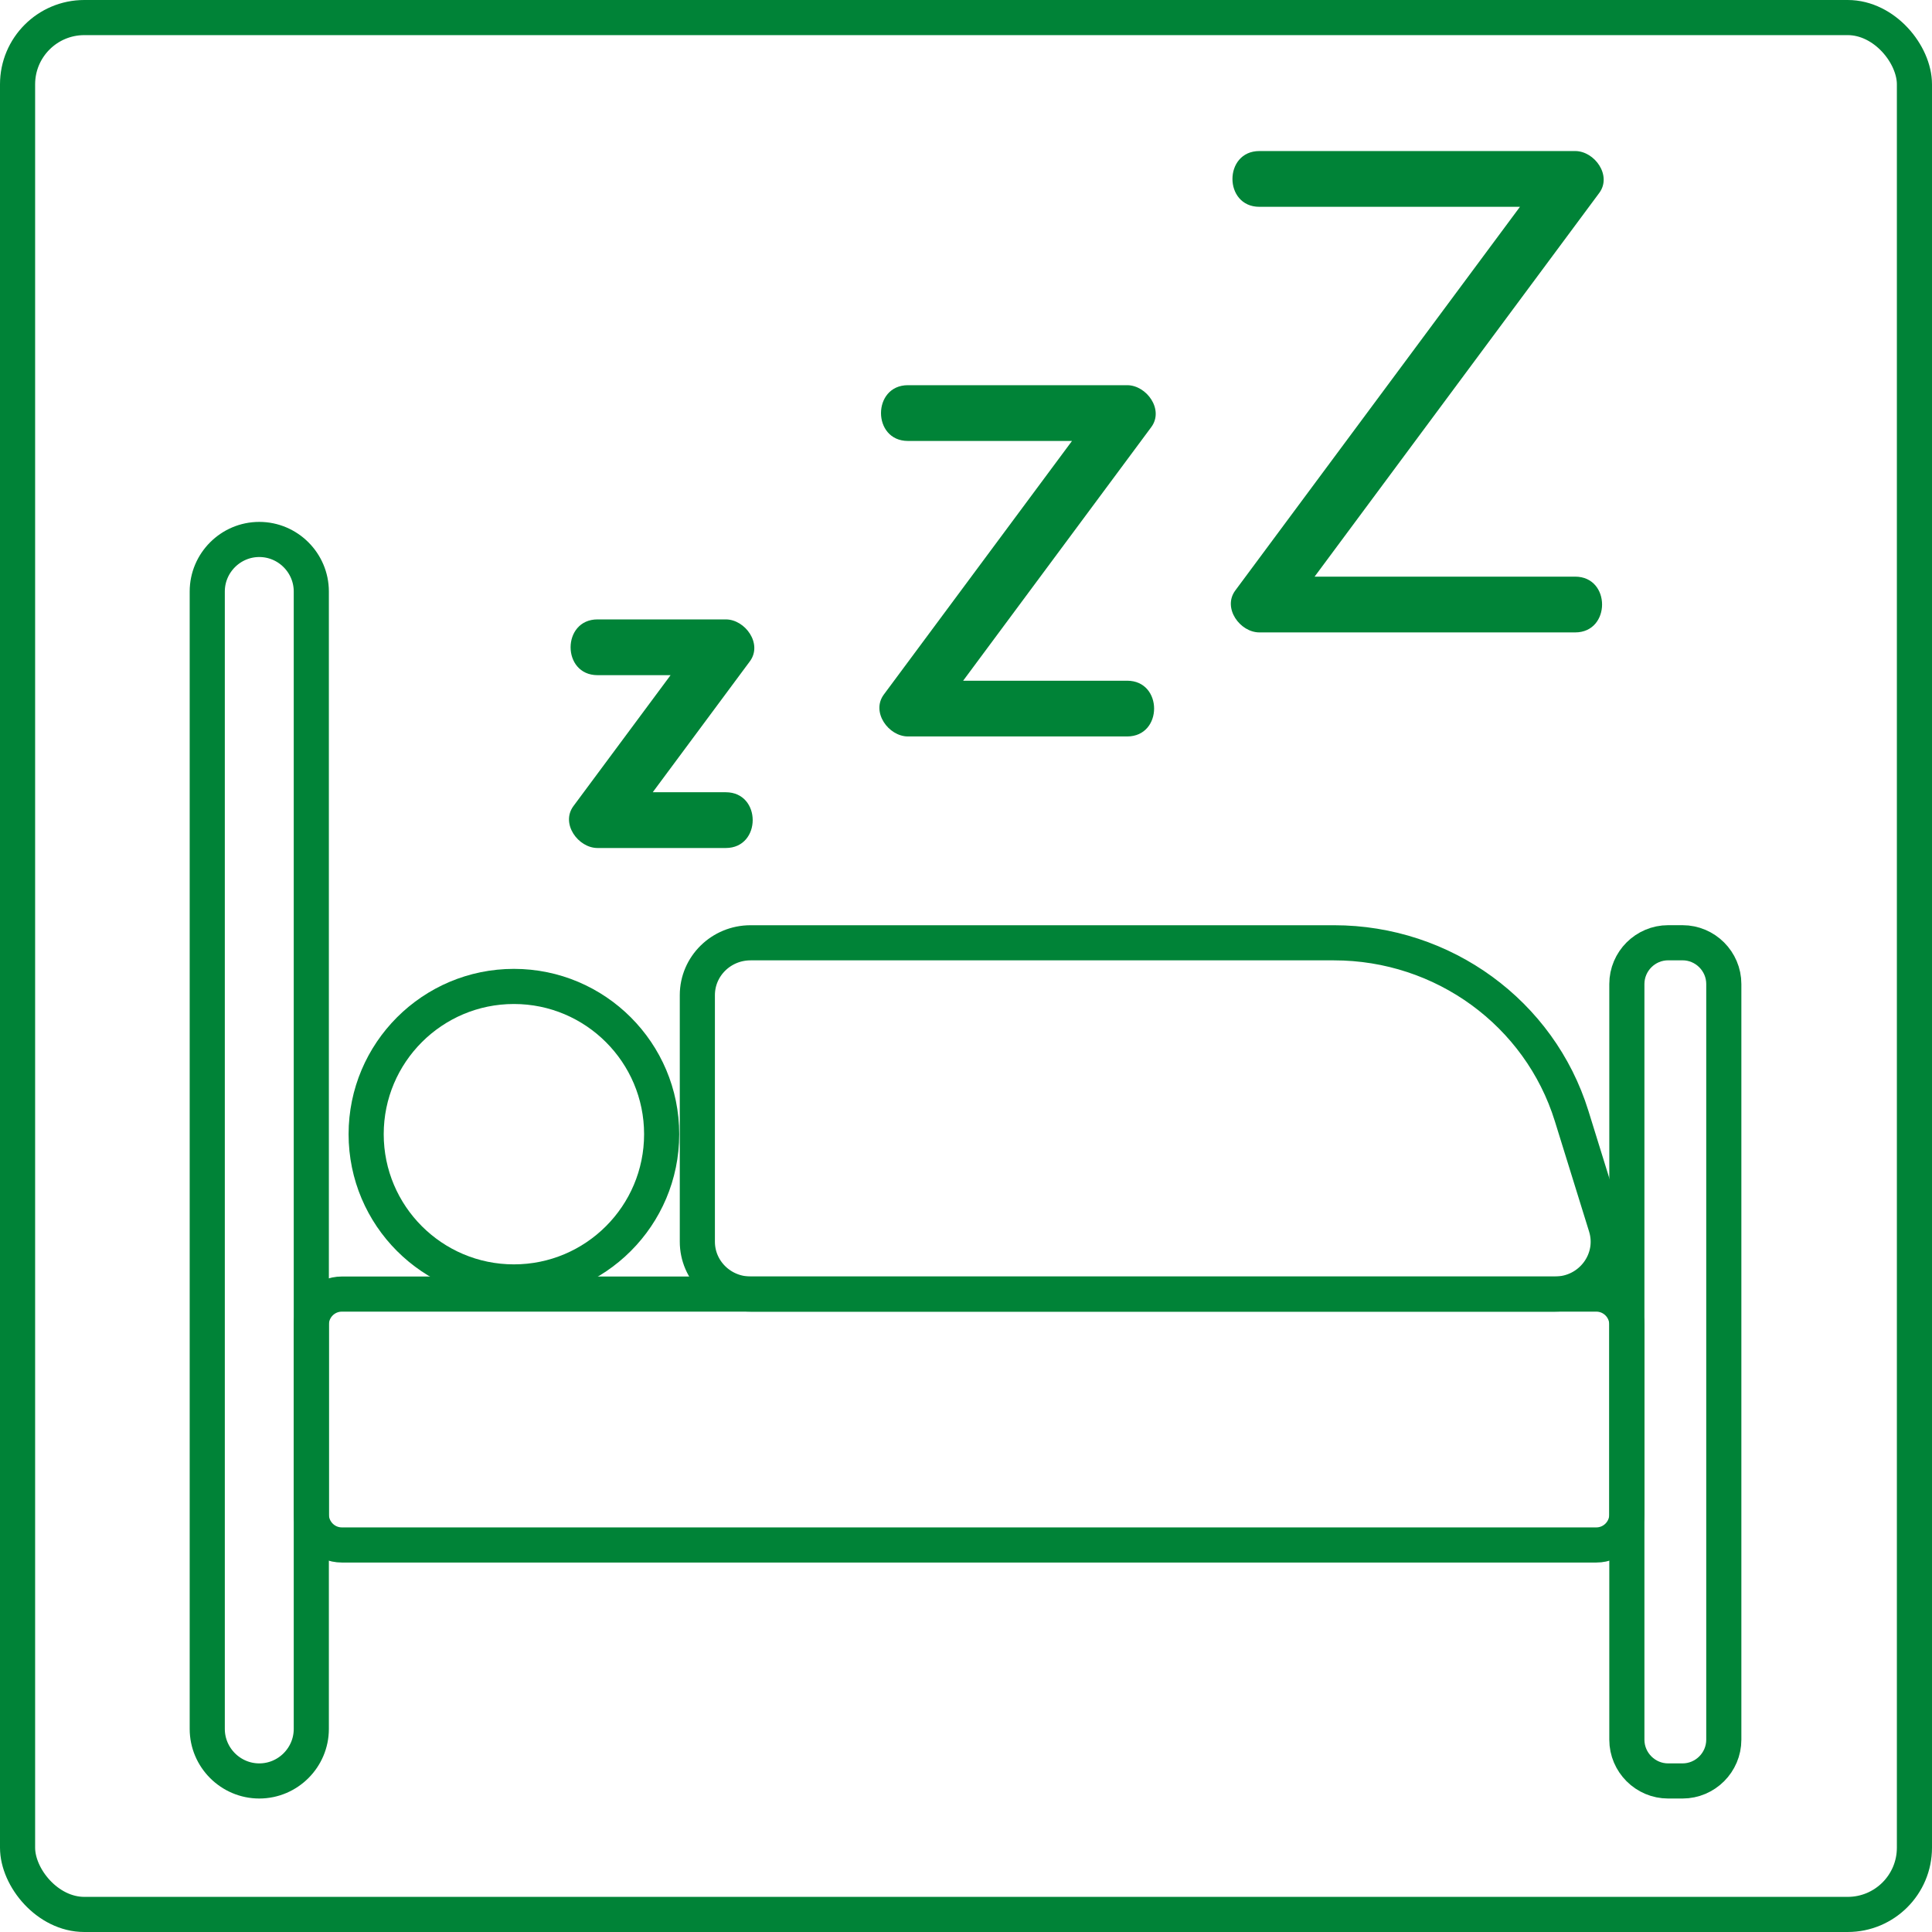
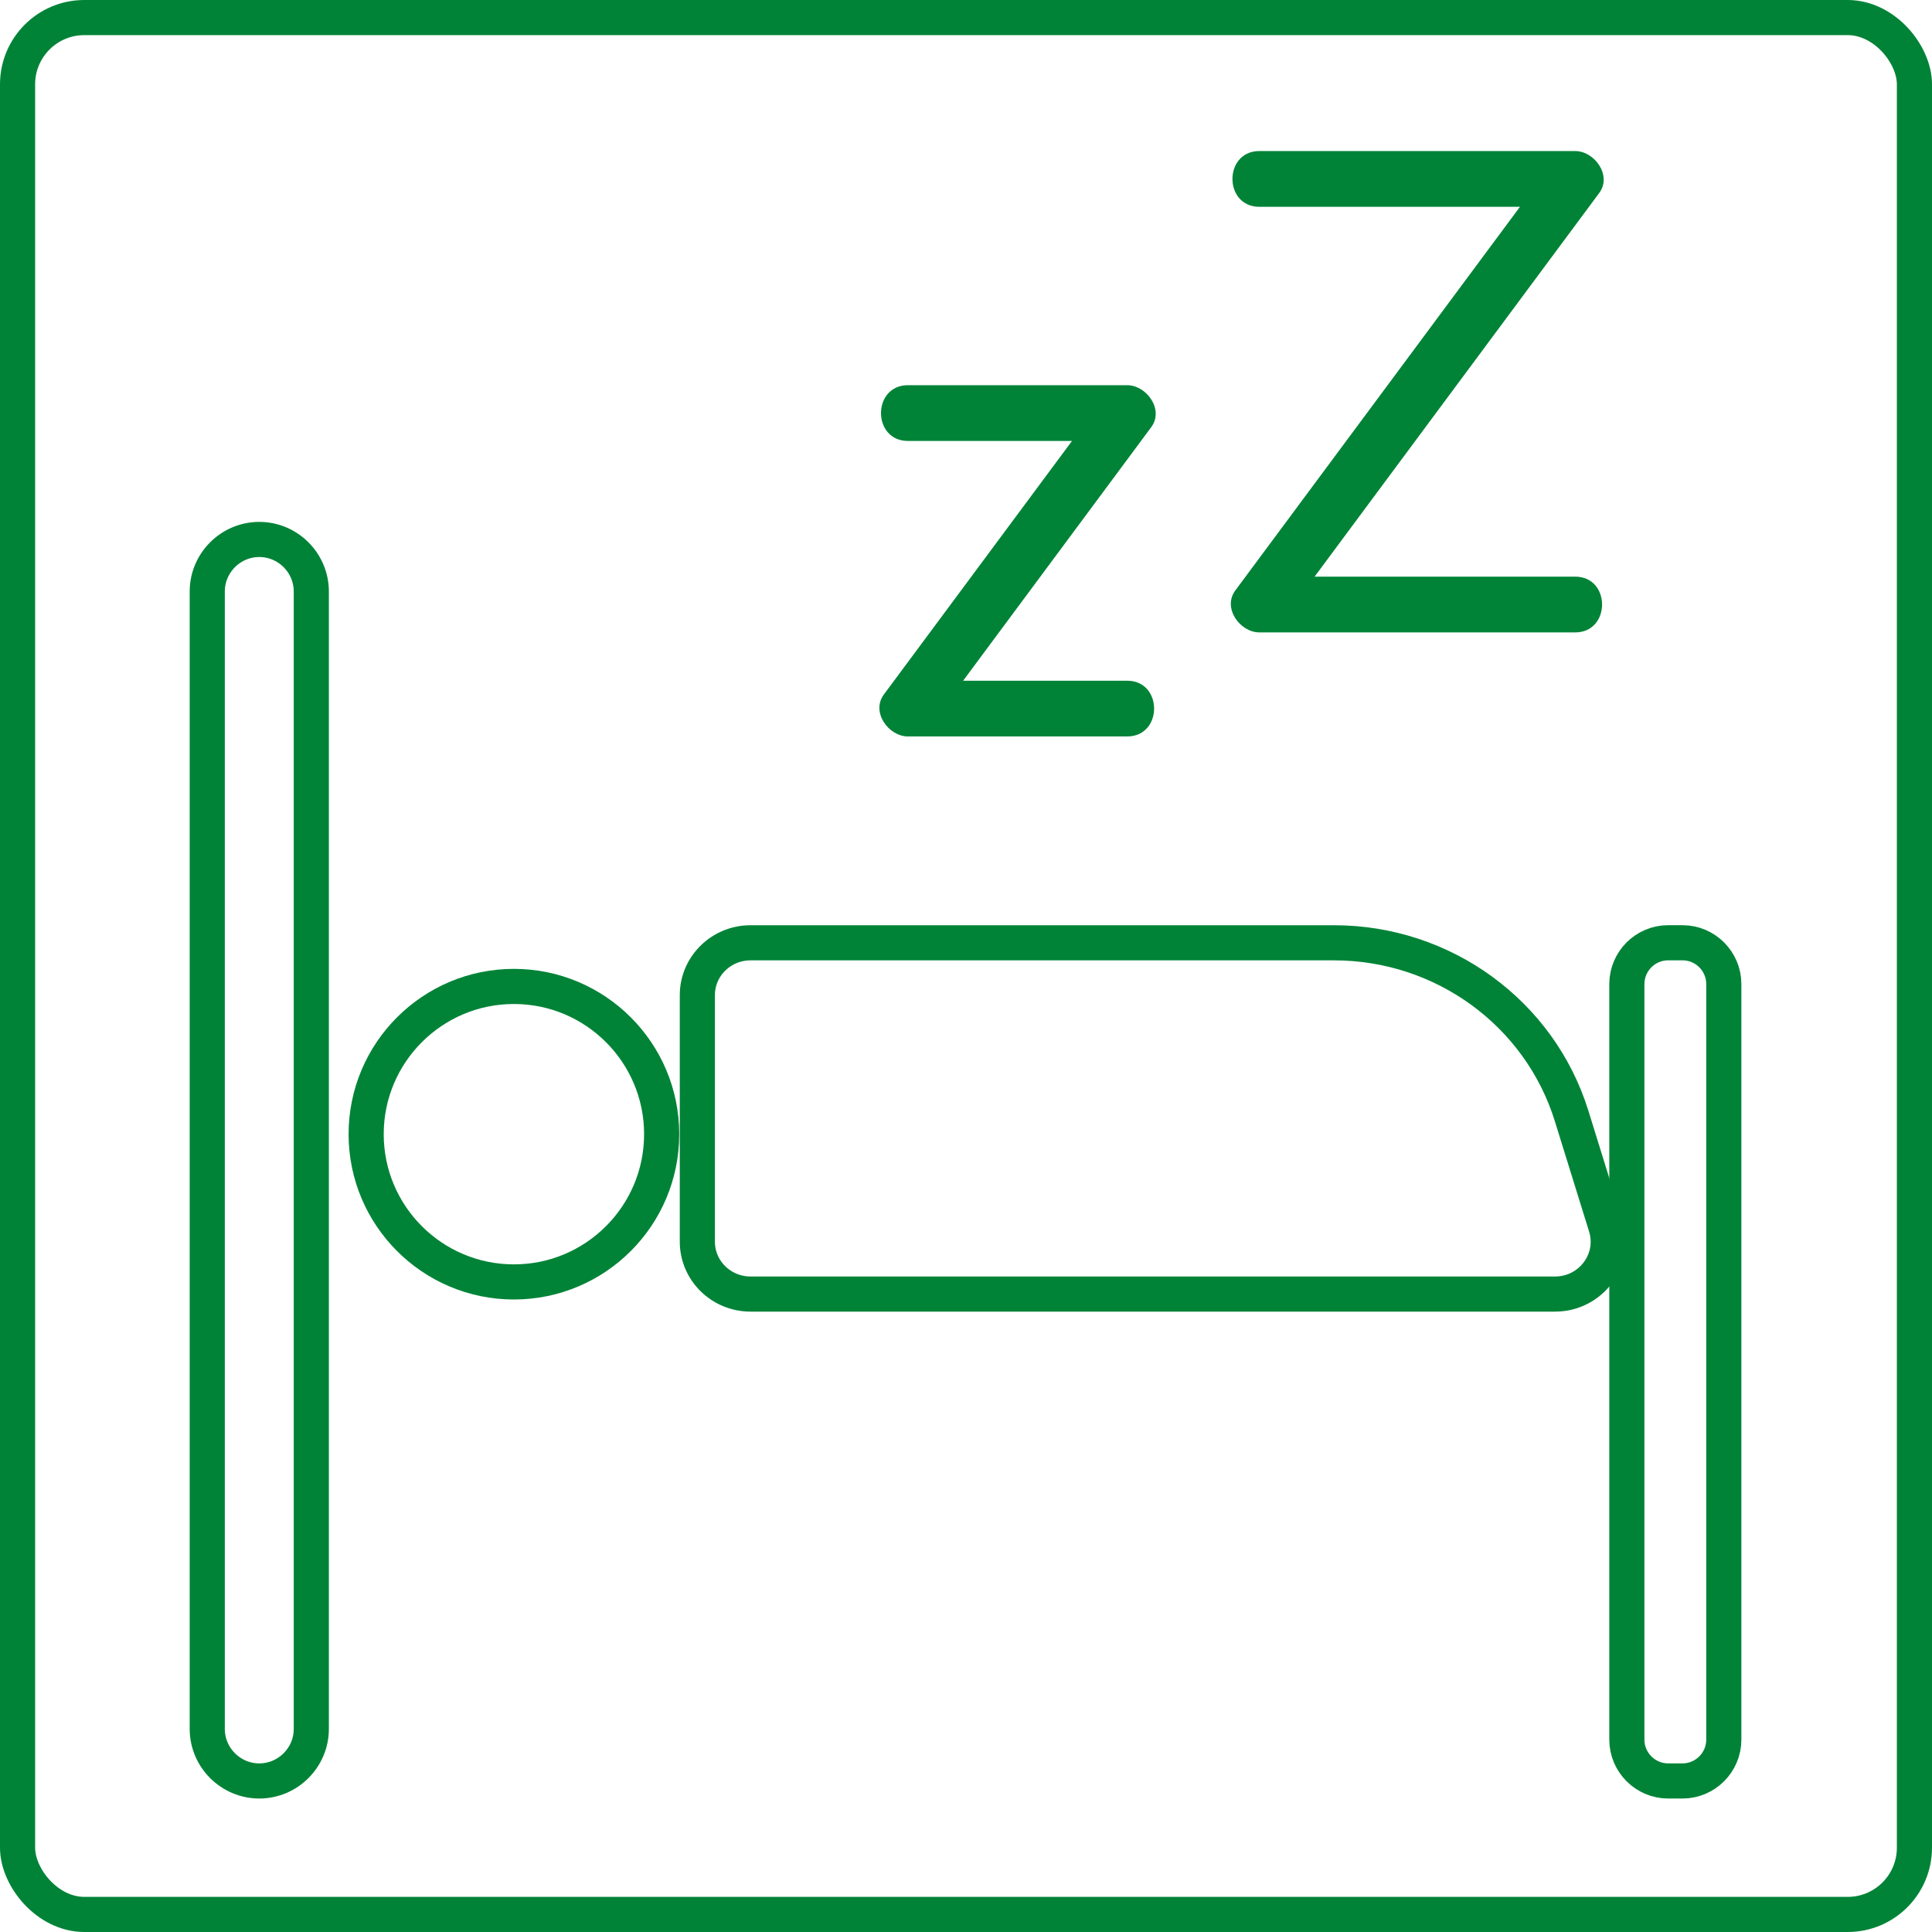
<svg xmlns="http://www.w3.org/2000/svg" width="550" height="550" viewBox="0 0 550 550" fill="none">
  <rect x="5" y="5" width="540" height="540" rx="19" stroke="#008337" stroke-width="10" />
  <path d="M73.811 507C81.959 507 88.622 500.335 88.622 492.189V168.384C88.622 160.237 81.959 153.573 73.811 153.573C65.666 153.573 59 160.237 59 168.384V492.189C59 500.335 65.666 507 73.811 507Z" stroke="#008337" stroke-width="10" stroke-miterlimit="10" />
  <path d="M474.883 507H478.982C485.445 507 490.731 501.714 490.731 495.252V280.13C490.731 273.668 485.445 268.382 478.982 268.382H474.883C468.419 268.382 463.133 273.668 463.133 280.13V495.252C463.133 501.714 468.419 507 474.883 507Z" stroke="#008337" stroke-width="10" stroke-miterlimit="10" />
-   <path d="M454.451 439.82H97.308C92.527 439.82 88.629 435.912 88.629 431.141V377.077C88.629 372.295 92.527 368.397 97.308 368.397H454.451C459.222 368.397 463.129 372.295 463.129 377.077V431.141C463.129 435.912 459.222 439.82 454.451 439.82Z" stroke="#008337" stroke-width="10" stroke-miterlimit="10" />
  <path d="M442.687 368.392H213.664C205.298 368.392 198.52 361.718 198.52 353.485V283.301C198.52 275.068 205.298 268.394 213.664 268.394H379.769C410.856 268.394 438.308 288.405 447.406 317.694L457.157 349.124C460.132 358.701 452.857 368.392 442.687 368.392Z" stroke="#008337" stroke-width="10" stroke-miterlimit="10" />
-   <path d="M170.106 192.206H206.61C204.324 188.228 202.04 184.242 199.762 180.264C187.595 196.662 175.418 213.071 163.25 229.469C159.543 234.468 164.592 241.41 170.106 241.41H206.61C216.824 241.41 216.843 225.535 206.61 225.535H170.106C172.39 229.521 174.676 233.499 176.962 237.477C189.13 221.079 201.299 204.68 213.466 188.272C217.174 183.283 212.132 176.331 206.61 176.331H170.106C159.89 176.331 159.874 192.206 170.106 192.206Z" fill="#008337" />
  <path d="M258.471 125.53H320.881C318.606 121.552 316.32 117.567 314.036 113.589C293.231 141.633 272.428 169.666 251.615 197.71C247.908 202.709 252.959 209.651 258.471 209.651H320.881C331.098 209.651 331.114 193.785 320.881 193.785H258.471C260.757 197.762 263.041 201.74 265.328 205.726C286.13 177.684 306.935 149.64 327.737 121.597C331.445 116.608 326.404 109.655 320.881 109.655H258.471C248.257 109.655 248.239 125.53 258.471 125.53Z" fill="#008337" />
  <path d="M358.521 58.875H448.416C446.133 54.897 443.846 50.911 441.56 46.934C411.599 87.319 381.635 127.705 351.665 168.092C347.958 173.089 353.007 180.034 358.521 180.034H448.416C458.622 180.034 458.641 164.159 448.416 164.159H358.521C360.805 168.145 363.091 172.122 365.378 176.1C395.339 135.713 425.303 95.326 455.264 54.941C458.972 49.95 453.931 43 448.416 43H358.521C348.305 43 348.289 58.875 358.521 58.875Z" fill="#008337" />
  <path fill-rule="evenodd" clip-rule="evenodd" d="M188.36 322.879C188.36 299.665 169.512 280.817 146.298 280.817C123.084 280.817 104.236 299.665 104.236 322.879C104.236 346.093 123.084 364.939 146.298 364.939C169.512 364.941 188.36 346.093 188.36 322.879Z" stroke="#008337" stroke-width="10" stroke-miterlimit="10" />
</svg>